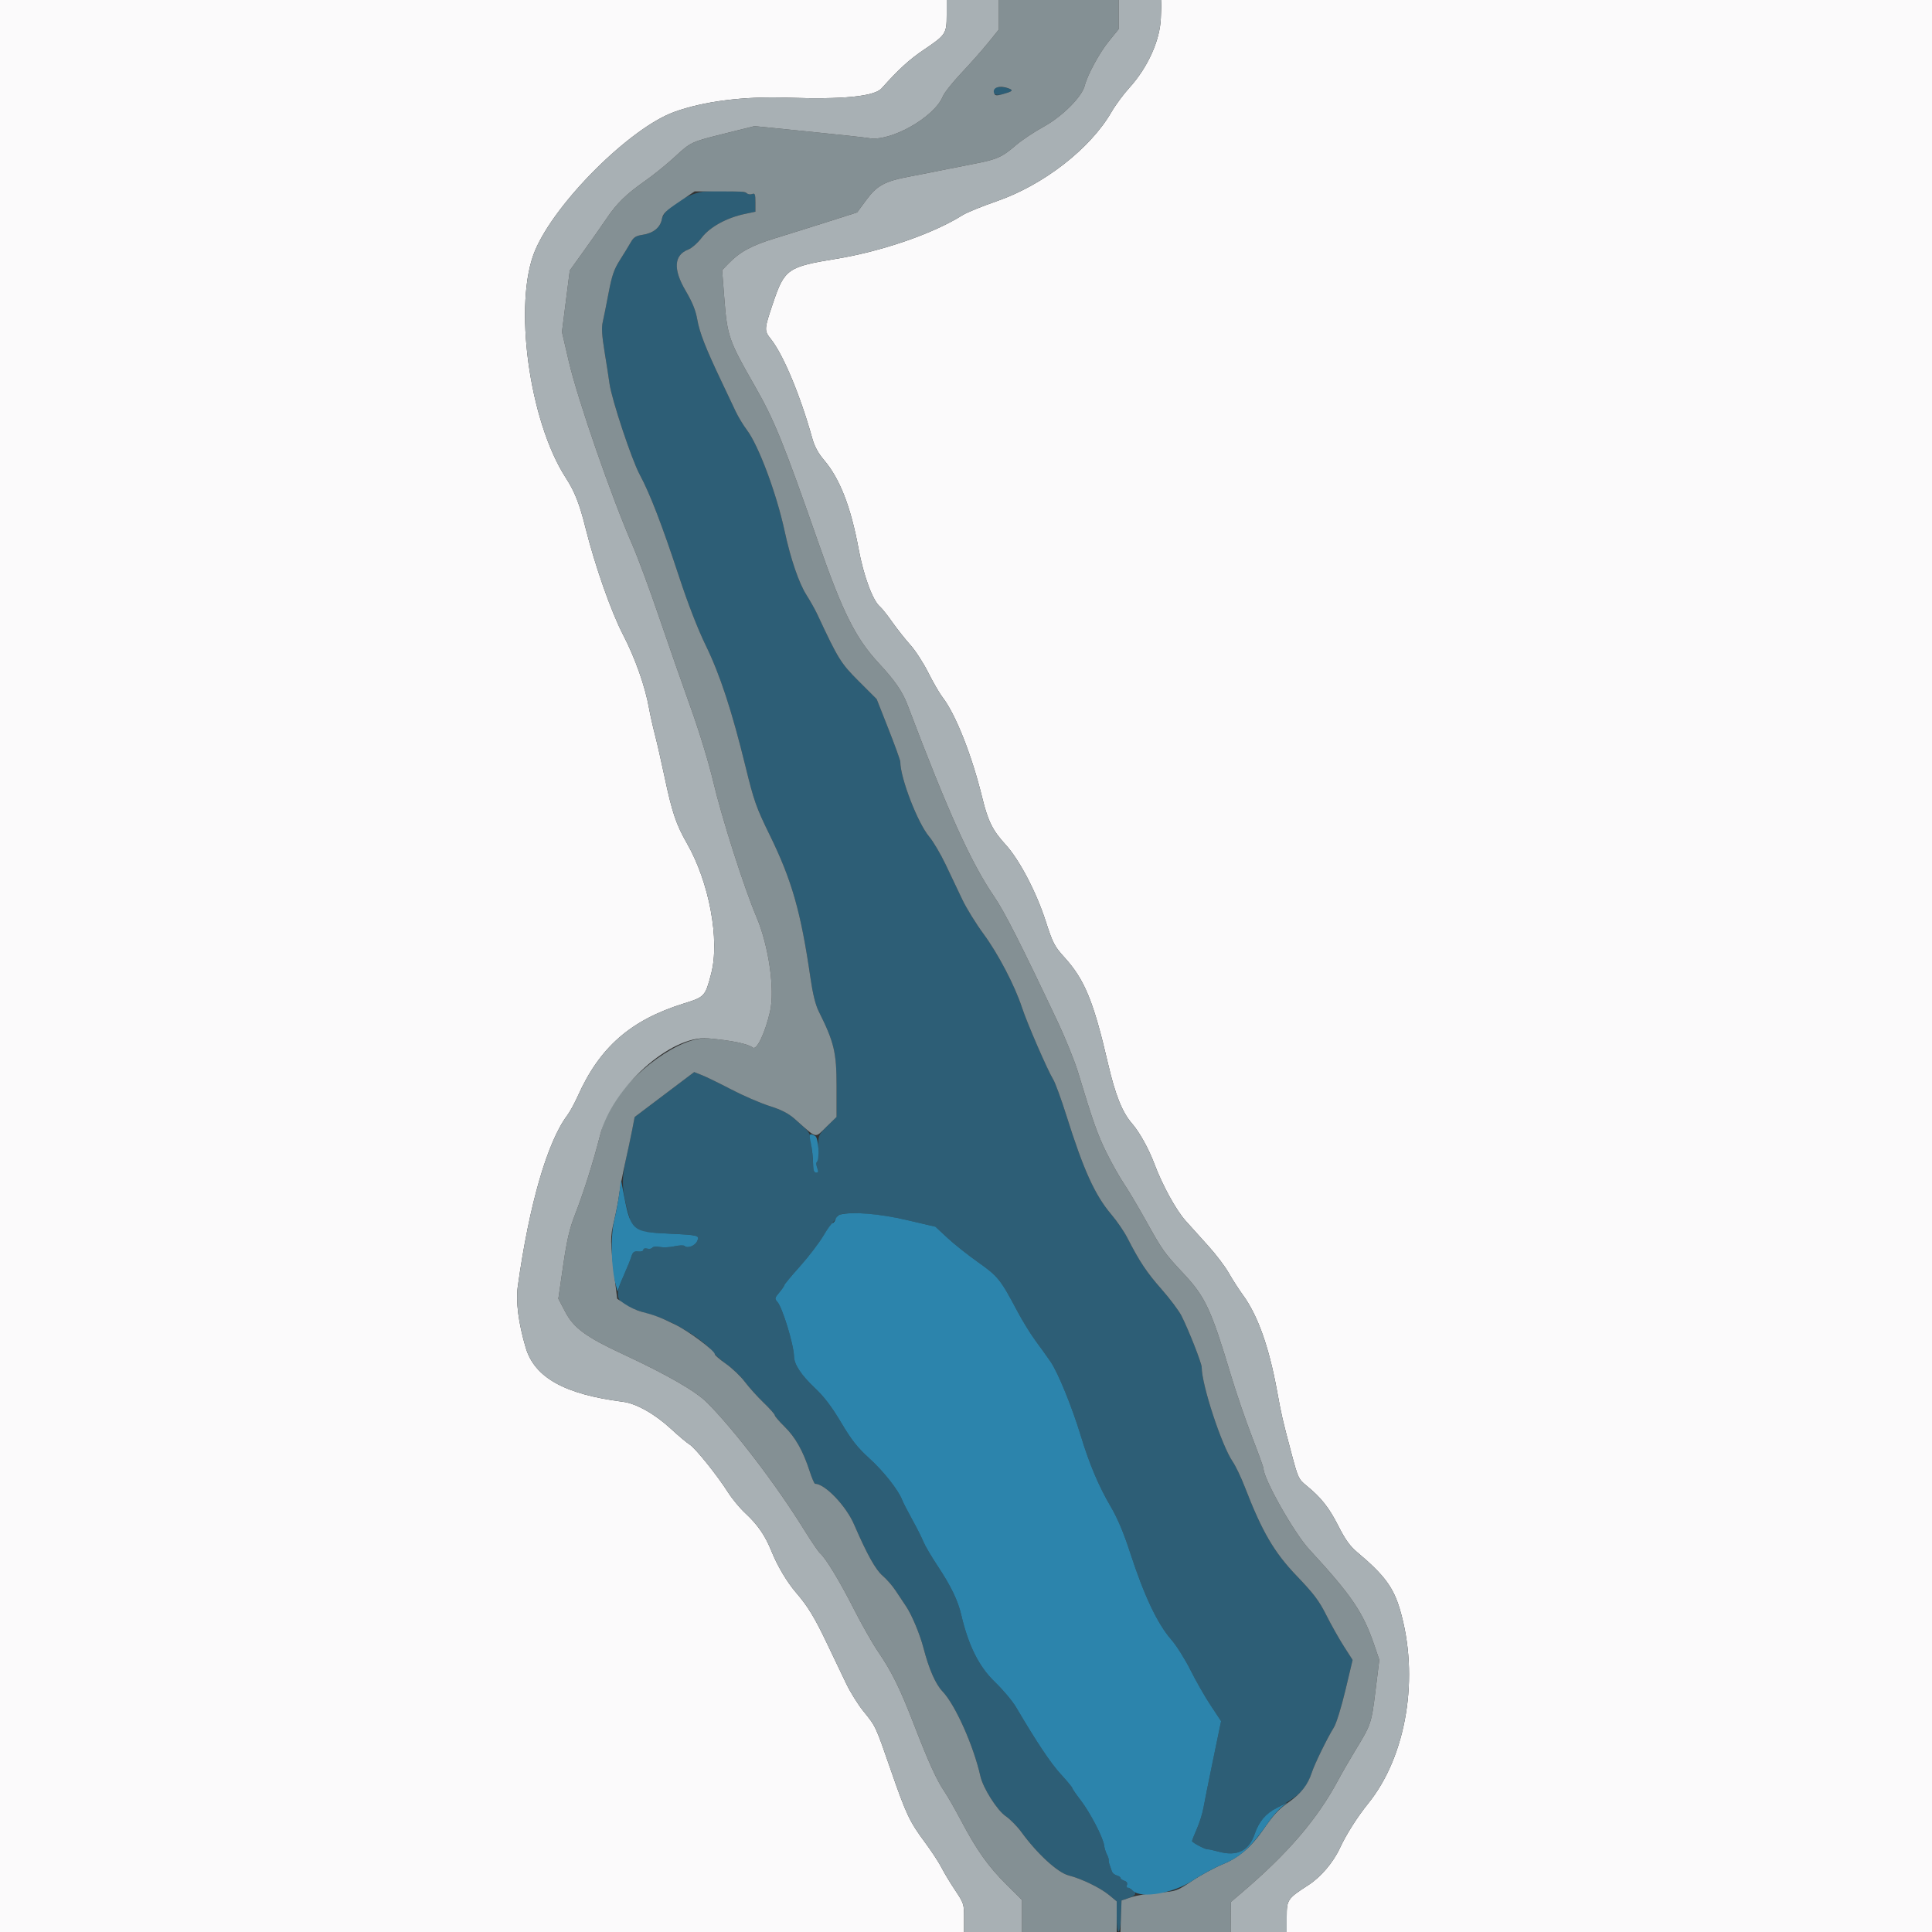
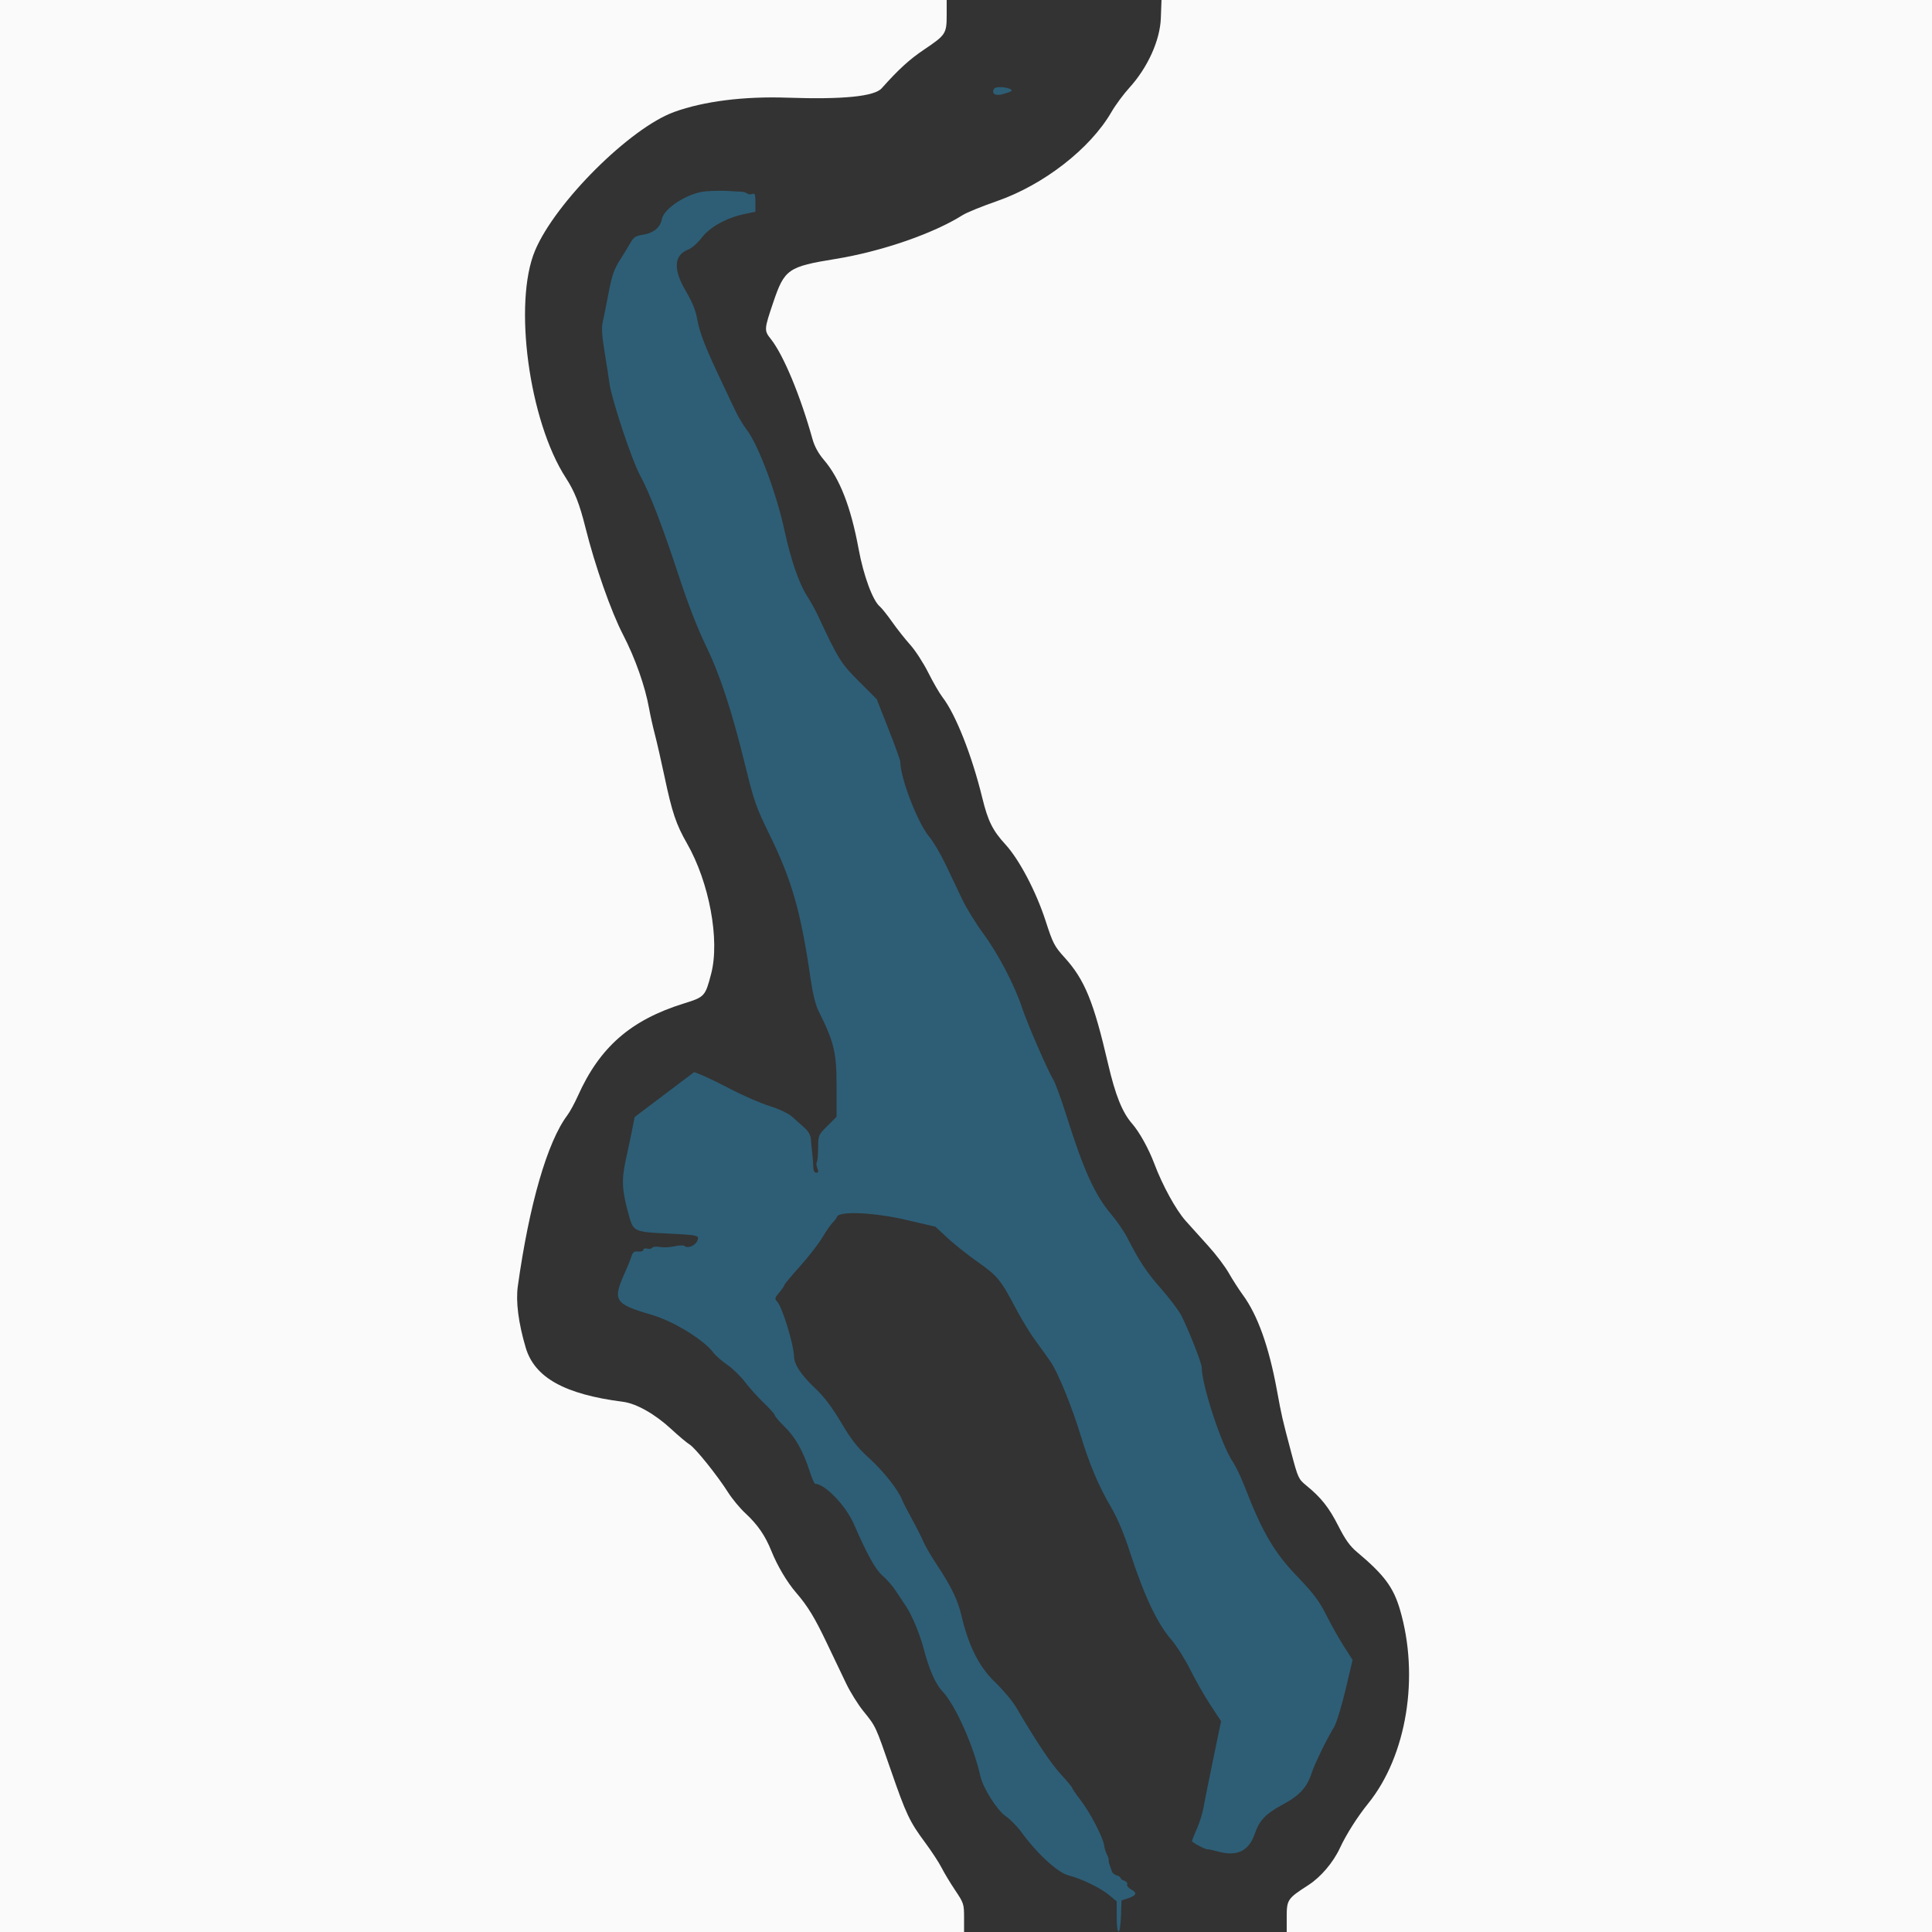
<svg xmlns="http://www.w3.org/2000/svg" id="svg" version="1.1" width="400" height="400" viewBox="0, 0, 400,400">
  <rect x="0" y="0" width="400" height="400" fill="#333333" stroke="none" />
  <g id="svgg">
    <path id="path0" d="M205.822 18.364 C 205.210 19.355,206.048 19.922,207.528 19.517 C 209.562 18.961,209.873 18.711,208.973 18.359 C 207.879 17.930,206.089 17.933,205.822 18.364 M146.200 39.607 C 142.518 39.879,137.463 43.070,137.027 45.398 C 136.705 47.112,135.253 48.283,133.037 48.615 C 131.670 48.820,131.188 49.123,130.614 50.136 C 130.221 50.831,129.212 52.480,128.373 53.800 C 127.132 55.753,126.692 57.019,126.011 60.600 C 125.551 63.020,125.005 65.736,124.798 66.636 C 124.519 67.844,124.617 69.466,125.169 72.836 C 125.581 75.346,126.040 78.300,126.189 79.400 C 126.635 82.691,130.784 95.187,132.457 98.281 C 134.549 102.146,137.106 108.787,140.605 119.431 C 142.443 125.024,144.466 130.232,146.122 133.631 C 149.084 139.713,151.520 147.143,154.375 158.800 C 156.108 165.874,156.568 167.177,159.323 172.800 C 163.961 182.266,165.808 188.745,167.817 202.600 C 168.279 205.783,168.846 208.065,169.500 209.373 C 172.685 215.739,173.200 217.885,173.200 224.795 L 173.200 231.221 171.304 233.111 C 169.427 234.982,169.408 235.026,169.387 237.684 C 169.375 239.161,169.249 240.484,169.108 240.625 C 168.967 240.767,169.015 241.314,169.216 241.841 C 169.498 242.584,169.448 242.800,168.990 242.800 C 168.597 242.800,168.391 242.367,168.373 241.500 C 168.358 240.785,168.256 239.480,168.148 238.600 C 168.039 237.720,167.916 236.460,167.875 235.800 C 167.827 235.034,167.366 234.213,166.600 233.530 C 165.940 232.941,164.801 231.923,164.070 231.267 C 163.243 230.526,161.439 229.661,159.301 228.980 C 157.410 228.378,153.869 226.845,151.432 225.573 C 148.994 224.301,146.262 222.968,145.361 222.611 L 143.721 221.962 137.561 226.614 L 131.400 231.266 130.916 233.733 C 130.650 235.090,130.044 237.961,129.570 240.112 C 128.645 244.306,128.759 246.440,130.181 251.546 C 131.149 255.023,131.207 255.049,138.600 255.410 C 144.639 255.705,144.887 255.772,144.342 256.967 C 143.899 257.940,142.304 258.544,141.721 257.961 C 141.544 257.784,140.617 257.816,139.661 258.031 C 138.704 258.246,137.330 258.311,136.607 258.175 C 135.881 258.039,135.181 258.107,135.045 258.327 C 134.910 258.546,134.439 258.631,134.000 258.516 C 133.541 258.396,133.200 258.504,133.200 258.768 C 133.200 259.030,132.742 259.180,132.142 259.115 C 131.273 259.021,131.017 259.214,130.707 260.200 C 130.499 260.860,129.921 262.300,129.422 263.400 C 126.750 269.290,127.172 269.958,135.000 272.244 C 139.453 273.544,145.758 277.422,147.709 280.062 C 148.147 280.655,149.430 281.776,150.558 282.553 C 151.687 283.331,153.328 284.919,154.205 286.083 C 155.082 287.248,156.835 289.195,158.100 290.411 C 159.365 291.627,160.405 292.797,160.410 293.011 C 160.416 293.225,161.334 294.296,162.450 295.391 C 164.669 297.566,166.280 300.424,167.610 304.539 C 168.083 306.003,168.595 307.200,168.748 307.200 C 170.784 307.200,175.140 311.737,176.819 315.607 C 179.537 321.871,181.272 324.984,182.748 326.248 C 183.568 326.950,184.754 328.306,185.384 329.262 C 186.014 330.218,187.014 331.720,187.606 332.600 C 188.783 334.349,190.462 338.368,191.197 341.200 C 192.342 345.604,193.684 348.662,195.150 350.206 C 197.799 352.997,201.563 361.430,202.985 367.760 C 203.534 370.204,206.433 374.784,208.201 376.001 C 209.146 376.651,210.608 378.132,211.451 379.291 C 214.713 383.784,218.980 387.704,221.237 388.281 C 223.989 388.986,227.845 390.867,229.700 392.410 L 231.200 393.658 231.200 396.829 C 231.200 401.013,231.934 400.934,232.084 396.735 L 232.200 393.469 233.576 393.007 C 235.314 392.423,235.495 391.893,234.195 391.197 C 233.632 390.896,233.259 390.423,233.366 390.145 C 233.472 389.868,233.208 389.530,232.780 389.394 C 232.351 389.257,232.000 388.999,232.000 388.820 C 232.000 388.640,231.641 388.399,231.202 388.285 C 230.763 388.170,230.313 387.789,230.202 387.438 C 230.091 387.087,229.881 386.485,229.736 386.100 C 229.592 385.715,229.504 385.258,229.542 385.084 C 229.580 384.910,229.413 384.398,229.172 383.947 C 228.930 383.496,228.671 382.648,228.596 382.063 C 228.388 380.443,225.702 375.274,223.746 372.730 C 222.786 371.482,222.000 370.340,222.000 370.192 C 222.000 370.044,220.932 368.757,219.626 367.331 C 217.516 365.030,214.661 360.752,210.373 353.469 C 209.618 352.187,207.623 349.813,205.939 348.193 C 202.683 345.062,200.498 340.689,199.019 334.348 C 198.312 331.318,196.911 328.425,194.071 324.130 C 192.787 322.188,191.487 319.970,191.182 319.200 C 190.877 318.430,189.839 316.371,188.875 314.625 C 187.912 312.879,186.969 311.044,186.780 310.548 C 186.006 308.511,182.924 304.604,179.997 301.948 C 177.515 299.696,176.324 298.185,174.141 294.515 C 172.177 291.214,170.637 289.189,168.709 287.370 C 165.870 284.692,164.409 282.474,164.386 280.806 C 164.352 278.432,161.992 270.696,160.950 269.545 C 160.350 268.881,160.378 268.741,161.352 267.584 C 161.928 266.899,162.400 266.211,162.400 266.054 C 162.400 265.898,163.848 264.157,165.619 262.185 C 167.389 260.213,169.477 257.520,170.259 256.200 C 171.041 254.880,172.005 253.495,172.400 253.122 C 172.795 252.750,173.197 252.210,173.292 251.922 C 173.702 250.691,180.945 251.011,187.563 252.552 L 193.671 253.975 196.154 256.288 C 197.519 257.559,200.370 259.825,202.490 261.322 C 206.620 264.239,207.146 264.893,210.589 271.400 C 211.637 273.380,213.328 276.132,214.347 277.516 C 215.366 278.900,216.781 280.872,217.491 281.898 C 219.038 284.133,221.955 291.286,223.804 297.381 C 225.558 303.159,227.529 307.805,230.004 312.000 C 231.356 314.292,232.646 317.355,233.961 321.400 C 236.884 330.387,239.617 336.164,242.519 339.491 C 243.574 340.700,245.348 343.514,246.461 345.745 C 247.575 347.975,249.459 351.273,250.650 353.072 L 252.814 356.344 251.173 364.272 C 250.270 368.633,249.364 373.146,249.160 374.302 C 248.956 375.458,248.341 377.415,247.794 378.652 C 247.247 379.888,246.800 381.024,246.800 381.176 C 246.800 381.486,249.653 382.978,250.066 382.883 C 250.212 382.850,251.202 383.063,252.266 383.356 C 256.114 384.418,258.573 383.219,259.774 379.694 C 260.730 376.888,262.042 375.515,265.592 373.604 C 269.100 371.716,270.621 370.044,271.598 367.000 C 272.171 365.212,274.807 359.815,276.175 357.626 C 276.671 356.832,277.725 353.427,278.555 349.938 L 280.043 343.676 278.231 340.848 C 277.234 339.293,275.599 336.389,274.598 334.396 C 273.101 331.416,272.009 329.969,268.450 326.252 C 263.780 321.375,261.308 317.138,257.737 307.893 C 256.960 305.880,255.826 303.506,255.217 302.617 C 252.917 299.260,248.800 286.726,248.800 283.081 C 248.800 282.228,246.101 275.362,244.607 272.413 C 244.071 271.356,242.209 268.877,240.469 266.902 C 237.409 263.432,235.916 261.186,233.396 256.266 C 232.738 254.982,231.259 252.822,230.108 251.466 C 226.681 247.427,224.356 242.309,220.774 230.917 C 219.708 227.526,218.481 224.177,218.049 223.476 C 216.886 221.589,212.647 211.825,211.591 208.600 C 210.104 204.064,206.655 197.462,203.622 193.347 C 202.067 191.238,200.096 188.047,199.242 186.256 C 198.388 184.465,196.839 181.208,195.800 179.018 C 194.761 176.829,193.219 174.217,192.374 173.215 C 189.999 170.399,186.400 161.072,186.400 157.734 C 186.400 157.416,185.300 154.365,183.956 150.954 L 181.513 144.752 177.834 141.076 C 174.071 137.315,173.549 136.474,169.221 127.200 C 168.759 126.210,167.750 124.410,166.978 123.200 C 165.406 120.734,163.689 115.711,162.447 109.946 C 160.767 102.146,157.035 92.163,154.614 88.991 C 153.880 88.030,152.833 86.289,152.285 85.122 C 151.738 83.955,150.434 81.200,149.387 79.000 C 146.089 72.066,144.833 68.853,144.360 66.141 C 144.032 64.253,143.350 62.571,141.951 60.194 C 139.332 55.743,139.524 52.804,142.509 51.659 C 143.225 51.385,144.461 50.294,145.284 49.210 C 146.960 47.004,150.443 45.084,154.203 44.296 L 156.400 43.835 156.400 41.875 C 156.400 40.229,156.296 39.954,155.749 40.164 C 155.391 40.301,154.896 40.247,154.649 40.042 C 154.402 39.838,153.750 39.668,153.200 39.666 C 152.650 39.663,151.480 39.602,150.600 39.530 C 149.720 39.459,147.740 39.493,146.200 39.607 " stroke="none" fill="#2d5e76" fill-rule="evenodd" />
    <path id="path1" d="M0.000 200.000 L 0.000 400.000 99.800 400.000 L 199.600 400.000 199.600 397.053 C 199.600 394.216,199.532 394.004,197.763 391.366 C 196.752 389.859,195.484 387.755,194.945 386.691 C 194.406 385.627,192.877 383.290,191.548 381.498 C 188.307 377.126,187.622 375.677,184.413 366.410 C 181.242 357.250,181.352 357.486,178.737 354.254 C 177.645 352.904,176.058 350.360,175.211 348.600 C 174.364 346.840,172.569 343.084,171.222 340.253 C 168.676 334.901,167.243 332.545,164.827 329.745 C 162.939 327.556,160.950 324.204,159.705 321.112 C 158.412 317.902,156.874 315.672,154.314 313.295 C 153.191 312.253,151.589 310.320,150.752 309.000 C 148.497 305.443,143.948 299.782,142.767 299.063 C 142.199 298.717,140.480 297.273,138.946 295.853 C 135.614 292.768,131.743 290.579,129.000 290.228 C 116.894 288.680,110.675 285.217,108.839 279.000 C 107.330 273.891,106.765 269.474,107.211 266.276 C 109.574 249.360,113.326 236.408,117.455 230.912 C 117.988 230.203,118.970 228.403,119.637 226.912 C 124.171 216.787,130.586 211.185,141.556 207.769 C 145.905 206.415,146.011 206.301,147.239 201.600 C 149.063 194.618,146.848 182.680,142.233 174.620 C 139.986 170.696,139.148 168.206,137.583 160.800 C 136.909 157.610,136.013 153.683,135.592 152.074 C 135.170 150.464,134.627 148.034,134.385 146.674 C 133.569 142.094,131.499 136.231,128.991 131.400 C 126.517 126.634,123.174 117.103,121.204 109.200 C 119.988 104.322,118.968 101.739,117.155 98.943 C 109.524 87.174,106.212 62.702,110.784 51.860 C 114.995 41.874,130.447 26.489,139.593 23.177 C 145.704 20.963,154.021 19.914,163.000 20.224 C 174.513 20.620,181.032 19.972,182.542 18.280 C 186.087 14.309,188.281 12.309,191.368 10.233 C 195.806 7.249,196.000 6.951,196.000 3.111 L 196.000 0.000 98.000 0.000 L 0.000 0.000 0.000 200.000 M240.339 3.764 C 240.169 8.370,237.615 14.004,233.795 18.200 C 232.593 19.520,230.933 21.770,230.106 23.200 C 225.717 30.793,216.040 38.307,206.321 41.669 C 203.307 42.711,200.150 44.000,199.306 44.533 C 193.236 48.365,182.514 52.064,173.000 53.610 C 163.159 55.208,162.422 55.721,160.095 62.600 C 158.193 68.220,158.181 68.414,159.592 70.190 C 162.195 73.465,165.695 81.872,168.215 90.901 C 168.643 92.434,169.434 93.878,170.587 95.229 C 173.874 99.079,176.156 104.938,177.768 113.664 C 178.790 119.201,180.699 124.366,182.170 125.579 C 182.556 125.897,183.703 127.337,184.718 128.779 C 185.733 130.221,187.420 132.353,188.467 133.517 C 189.515 134.681,191.189 137.267,192.188 139.262 C 193.187 141.258,194.511 143.546,195.129 144.345 C 197.863 147.884,201.225 156.393,203.383 165.236 C 204.539 169.975,205.533 171.972,208.155 174.824 C 211.017 177.936,214.525 184.608,216.482 190.662 C 217.985 195.310,218.296 195.911,220.402 198.235 C 224.572 202.836,226.413 207.329,229.402 220.200 C 230.920 226.740,232.346 230.295,234.393 232.644 C 235.920 234.397,237.819 237.823,238.998 240.955 C 240.686 245.440,243.455 250.486,245.478 252.764 C 246.535 253.954,248.661 256.317,250.203 258.014 C 251.745 259.711,253.635 262.208,254.403 263.562 C 255.171 264.916,256.487 266.963,257.326 268.112 C 260.391 272.306,262.706 278.781,264.366 287.800 C 265.381 293.312,265.437 293.558,267.354 300.797 C 268.736 306.016,268.839 306.240,270.492 307.588 C 273.541 310.077,275.155 312.120,277.095 315.944 C 278.525 318.763,279.491 320.111,280.968 321.350 C 286.550 326.030,288.476 328.605,289.832 333.200 C 293.931 347.095,291.244 363.536,283.262 373.396 C 281.054 376.122,278.705 379.826,277.421 382.604 C 276.040 385.592,273.460 388.625,270.887 390.284 C 266.568 393.069,266.400 393.315,266.400 396.875 L 266.400 400.000 333.200 400.000 L 400.000 400.000 400.000 200.000 L 400.000 0.000 320.239 0.000 L 240.477 0.000 240.339 3.764 " stroke="none" fill="#fbfafb" fill-rule="evenodd" />
-     <path id="path2" d="M206.800 3.056 L 206.800 6.112 204.596 8.839 C 203.384 10.340,200.897 13.150,199.071 15.084 C 197.244 17.018,195.506 19.203,195.209 19.940 C 193.463 24.276,184.364 29.414,179.884 28.596 C 179.178 28.467,173.563 27.855,167.407 27.237 L 156.215 26.113 150.132 27.629 C 142.950 29.419,143.128 29.335,139.475 32.687 C 137.903 34.130,135.240 36.275,133.558 37.454 C 129.652 40.191,127.714 42.084,125.571 45.256 C 124.626 46.655,122.529 49.644,120.910 51.898 L 117.968 55.997 117.157 62.358 L 116.345 68.720 117.765 74.819 C 119.610 82.738,126.581 102.866,130.920 112.800 C 132.025 115.330,134.491 121.990,136.400 127.600 C 138.309 133.210,141.261 141.670,142.960 146.400 C 144.761 151.413,146.721 157.836,147.661 161.800 C 149.494 169.534,154.061 183.827,156.627 189.865 C 159.178 195.866,160.474 205.010,159.412 209.515 C 158.367 213.946,156.667 217.493,155.872 216.898 C 154.801 216.095,151.543 215.420,146.593 214.977 C 141.045 214.479,130.828 221.772,126.106 229.600 C 125.642 230.370,124.801 232.821,124.238 235.046 C 122.874 240.432,120.803 246.987,119.031 251.519 C 117.912 254.386,117.363 256.752,116.593 262.049 L 115.599 268.881 117.046 271.635 C 118.788 274.950,121.380 276.845,129.018 280.391 C 138.071 284.592,144.036 288.027,146.400 290.399 C 152.015 296.032,160.665 307.357,166.341 316.504 C 167.906 319.027,169.456 321.314,169.785 321.587 C 170.927 322.535,173.894 327.432,176.799 333.165 C 178.406 336.335,180.666 340.308,181.820 341.994 C 184.626 346.091,186.355 349.609,189.254 357.119 C 192.207 364.770,193.943 368.589,195.504 370.870 C 196.156 371.821,197.735 374.580,199.013 377.000 C 202.224 383.080,204.626 386.460,208.385 390.191 L 211.600 393.381 211.600 396.691 L 211.600 400.000 221.400 400.000 L 231.200 400.000 231.200 396.829 L 231.200 393.658 229.700 392.410 C 227.845 390.867,223.989 388.986,221.237 388.281 C 218.980 387.704,214.713 383.784,211.451 379.291 C 210.608 378.132,209.146 376.651,208.201 376.001 C 206.433 374.784,203.534 370.204,202.985 367.760 C 201.563 361.430,197.799 352.997,195.150 350.206 C 193.684 348.662,192.342 345.604,191.197 341.200 C 190.462 338.368,188.783 334.349,187.606 332.600 C 187.014 331.720,186.014 330.218,185.384 329.262 C 184.754 328.306,183.568 326.950,182.748 326.248 C 181.272 324.984,179.537 321.871,176.819 315.607 C 175.140 311.737,170.784 307.200,168.748 307.200 C 168.595 307.200,168.083 306.003,167.610 304.539 C 166.280 300.424,164.669 297.566,162.450 295.391 C 161.334 294.296,160.416 293.225,160.410 293.011 C 160.405 292.797,159.365 291.627,158.100 290.411 C 156.835 289.195,155.088 287.255,154.218 286.101 C 153.348 284.946,151.593 283.270,150.318 282.375 C 149.043 281.481,148.000 280.584,148.000 280.383 C 148.000 279.653,142.735 275.698,139.903 274.300 C 136.743 272.741,135.532 272.276,132.817 271.581 C 131.837 271.330,130.301 270.620,129.404 270.003 L 127.774 268.881 127.298 264.941 C 126.310 256.765,126.304 256.310,127.137 252.779 C 127.576 250.921,128.057 248.410,128.206 247.200 C 128.355 245.990,128.902 243.110,129.422 240.800 C 129.942 238.490,130.600 235.400,130.884 233.933 L 131.400 231.265 137.561 226.613 L 143.721 221.962 145.361 222.611 C 146.262 222.968,148.994 224.301,151.432 225.573 C 153.869 226.845,157.408 228.377,159.295 228.978 C 161.752 229.760,163.222 230.507,164.464 231.604 C 169.352 235.920,168.595 235.737,171.173 233.226 L 173.200 231.252 173.200 224.811 C 173.200 217.883,172.687 215.743,169.500 209.373 C 168.846 208.065,168.279 205.783,167.817 202.600 C 165.808 188.745,163.961 182.266,159.323 172.800 C 156.568 167.177,156.108 165.874,154.375 158.800 C 151.520 147.143,149.084 139.713,146.122 133.631 C 144.466 130.232,142.443 125.024,140.605 119.431 C 137.106 108.787,134.549 102.146,132.457 98.281 C 130.784 95.187,126.635 82.691,126.189 79.400 C 126.040 78.300,125.581 75.346,125.169 72.836 C 124.617 69.466,124.519 67.844,124.798 66.636 C 125.005 65.736,125.551 63.020,126.011 60.600 C 126.692 57.019,127.132 55.753,128.373 53.800 C 129.212 52.480,130.221 50.831,130.614 50.136 C 131.188 49.123,131.670 48.820,133.037 48.615 C 135.257 48.282,136.705 47.112,137.028 45.391 C 137.248 44.221,137.772 43.690,140.549 41.823 L 143.813 39.629 148.006 39.628 C 154.041 39.626,154.155 39.634,154.649 40.042 C 154.896 40.247,155.391 40.301,155.749 40.164 C 156.296 39.954,156.400 40.229,156.400 41.875 L 156.400 43.835 154.203 44.296 C 150.443 45.084,146.960 47.004,145.284 49.210 C 144.461 50.294,143.225 51.385,142.509 51.659 C 139.524 52.804,139.332 55.743,141.951 60.194 C 143.350 62.571,144.032 64.253,144.360 66.141 C 144.833 68.853,146.089 72.066,149.387 79.000 C 150.434 81.200,151.738 83.955,152.285 85.122 C 152.833 86.289,153.880 88.030,154.614 88.991 C 157.035 92.163,160.767 102.146,162.447 109.946 C 163.689 115.711,165.406 120.734,166.978 123.200 C 167.750 124.410,168.759 126.210,169.221 127.200 C 173.549 136.474,174.071 137.315,177.834 141.076 L 181.513 144.752 183.956 150.954 C 185.300 154.365,186.400 157.416,186.400 157.734 C 186.400 161.072,189.999 170.399,192.374 173.215 C 193.219 174.217,194.761 176.829,195.800 179.018 C 196.839 181.208,198.388 184.465,199.242 186.256 C 200.096 188.047,202.067 191.238,203.622 193.347 C 206.655 197.462,210.104 204.064,211.591 208.600 C 212.647 211.825,216.886 221.589,218.049 223.476 C 218.481 224.177,219.708 227.526,220.774 230.917 C 224.356 242.309,226.681 247.427,230.108 251.466 C 231.259 252.822,232.738 254.982,233.396 256.266 C 235.916 261.186,237.409 263.432,240.469 266.902 C 242.209 268.877,244.071 271.356,244.607 272.413 C 246.101 275.362,248.800 282.228,248.800 283.081 C 248.800 286.726,252.917 299.260,255.217 302.617 C 255.826 303.506,256.960 305.880,257.737 307.893 C 261.308 317.138,263.780 321.375,268.450 326.252 C 272.009 329.969,273.101 331.416,274.598 334.396 C 275.599 336.389,277.234 339.293,278.231 340.848 L 280.043 343.676 278.555 349.938 C 277.725 353.427,276.671 356.832,276.175 357.626 C 274.816 359.800,272.174 365.205,271.593 367.000 C 270.772 369.537,269.380 371.316,266.783 373.147 C 264.629 374.666,263.652 375.737,261.276 379.179 C 259.045 382.412,256.392 384.646,253.267 385.924 C 251.518 386.639,248.625 388.202,246.839 389.398 C 243.648 391.534,243.526 391.577,239.895 391.848 C 237.863 392.000,235.300 392.427,234.200 392.799 L 232.200 393.474 232.084 396.737 L 231.968 400.000 243.384 400.000 L 254.800 400.000 254.812 396.900 L 254.824 393.800 257.112 391.849 C 266.686 383.686,272.702 376.663,277.029 368.600 C 277.855 367.060,279.464 364.270,280.605 362.400 C 283.879 357.031,283.938 356.858,284.780 350.064 L 285.573 343.662 284.578 340.731 C 282.221 333.793,279.895 330.362,271.038 320.756 C 267.925 317.381,261.600 306.186,261.600 304.052 C 261.600 303.824,260.520 300.846,259.201 297.434 C 257.881 294.023,255.921 288.299,254.846 284.716 C 250.776 271.156,249.545 268.507,245.121 263.769 C 241.019 259.377,240.723 258.960,237.155 252.561 C 235.572 249.722,233.555 246.331,232.672 245.024 C 231.789 243.717,230.178 240.854,229.093 238.662 C 227.237 234.914,226.281 232.212,223.200 222.000 C 222.503 219.690,220.572 214.920,218.908 211.400 C 211.403 195.520,207.975 188.762,205.849 185.655 C 201.041 178.630,196.282 168.107,187.915 146.000 C 186.849 143.184,185.299 140.931,181.926 137.293 C 177.146 132.138,174.473 126.797,169.414 112.291 C 162.185 91.568,160.287 86.903,156.157 79.711 C 150.999 70.727,150.565 69.498,150.002 62.267 L 149.508 55.933 150.854 54.541 C 153.160 52.155,155.629 50.813,160.397 49.353 C 162.929 48.578,167.804 47.052,171.230 45.962 L 177.461 43.980 179.330 41.434 C 181.555 38.404,183.188 37.514,188.272 36.561 C 190.213 36.197,192.970 35.655,194.400 35.357 C 195.830 35.058,198.975 34.434,201.389 33.971 C 206.443 33.001,207.407 32.579,210.350 30.049 C 211.533 29.032,214.134 27.300,216.131 26.200 C 219.958 24.092,224.003 20.038,224.582 17.728 C 225.136 15.520,227.648 10.895,229.581 8.522 L 231.600 6.045 231.600 3.022 L 231.600 0.000 219.200 0.000 L 206.800 0.000 206.800 3.056 M208.973 18.359 C 209.873 18.711,209.562 18.961,207.528 19.517 C 206.331 19.845,206.012 19.809,205.826 19.324 C 205.351 18.086,206.991 17.583,208.973 18.359 " stroke="none" fill="#849094" fill-rule="evenodd" />
-     <path id="path3" d="M196.000 3.111 C 196.000 6.951,195.806 7.249,191.368 10.233 C 188.281 12.309,186.087 14.309,182.542 18.280 C 181.032 19.972,174.513 20.620,163.000 20.224 C 154.021 19.914,145.704 20.963,139.593 23.177 C 130.447 26.489,114.995 41.874,110.784 51.860 C 106.212 62.702,109.524 87.174,117.155 98.943 C 118.968 101.739,119.988 104.322,121.204 109.200 C 123.174 117.103,126.517 126.634,128.991 131.400 C 131.499 136.231,133.569 142.094,134.385 146.674 C 134.627 148.034,135.170 150.464,135.592 152.074 C 136.013 153.683,136.909 157.610,137.583 160.800 C 139.148 168.206,139.986 170.696,142.233 174.620 C 146.848 182.680,149.063 194.618,147.239 201.600 C 146.011 206.301,145.905 206.415,141.556 207.769 C 130.586 211.185,124.171 216.787,119.637 226.912 C 118.970 228.403,117.988 230.203,117.455 230.912 C 113.326 236.408,109.574 249.360,107.211 266.276 C 106.765 269.474,107.330 273.891,108.839 279.000 C 110.675 285.217,116.894 288.680,129.000 290.228 C 131.743 290.579,135.614 292.768,138.946 295.853 C 140.480 297.273,142.199 298.717,142.767 299.063 C 143.948 299.782,148.497 305.443,150.752 309.000 C 151.589 310.320,153.191 312.253,154.314 313.295 C 156.874 315.672,158.412 317.902,159.705 321.112 C 160.950 324.204,162.939 327.556,164.827 329.745 C 167.243 332.545,168.676 334.901,171.222 340.253 C 172.569 343.084,174.364 346.840,175.211 348.600 C 176.058 350.360,177.645 352.904,178.737 354.254 C 181.352 357.486,181.242 357.250,184.413 366.410 C 187.622 375.677,188.307 377.126,191.548 381.498 C 192.877 383.290,194.406 385.627,194.945 386.691 C 195.484 387.755,196.752 389.859,197.763 391.366 C 199.532 394.004,199.600 394.216,199.600 397.053 L 199.600 400.000 205.600 400.000 L 211.600 400.000 211.600 396.691 L 211.600 393.381 208.385 390.191 C 204.626 386.460,202.224 383.080,199.013 377.000 C 197.735 374.580,196.156 371.821,195.504 370.870 C 193.943 368.589,192.207 364.770,189.254 357.119 C 186.355 349.609,184.626 346.091,181.820 341.994 C 180.666 340.308,178.406 336.335,176.799 333.165 C 173.894 327.432,170.927 322.535,169.785 321.587 C 169.456 321.314,167.906 319.027,166.341 316.504 C 160.665 307.357,152.015 296.032,146.400 290.399 C 144.036 288.027,138.071 284.592,129.018 280.391 C 121.380 276.845,118.788 274.950,117.046 271.635 L 115.599 268.881 116.593 262.049 C 117.363 256.752,117.912 254.386,119.031 251.519 C 120.803 246.987,122.874 240.432,124.238 235.046 C 126.736 225.175,138.869 214.284,146.593 214.977 C 151.543 215.420,154.801 216.095,155.872 216.898 C 156.667 217.493,158.367 213.946,159.412 209.515 C 160.474 205.010,159.178 195.866,156.627 189.865 C 154.061 183.827,149.494 169.534,147.661 161.800 C 146.721 157.836,144.761 151.413,142.960 146.400 C 141.261 141.670,138.309 133.210,136.400 127.600 C 134.491 121.990,132.025 115.330,130.920 112.800 C 126.581 102.866,119.610 82.738,117.765 74.819 L 116.345 68.720 117.157 62.358 L 117.968 55.997 120.910 51.898 C 122.529 49.644,124.626 46.655,125.571 45.256 C 127.714 42.084,129.652 40.191,133.558 37.454 C 135.240 36.275,137.903 34.130,139.475 32.687 C 143.128 29.335,142.950 29.419,150.132 27.629 L 156.215 26.113 167.407 27.237 C 173.563 27.855,179.178 28.467,179.884 28.596 C 184.364 29.414,193.463 24.276,195.209 19.940 C 195.506 19.203,197.244 17.018,199.071 15.084 C 200.897 13.150,203.384 10.340,204.596 8.839 L 206.800 6.112 206.800 3.056 L 206.800 0.000 201.400 0.000 L 196.000 0.000 196.000 3.111 M231.600 3.022 L 231.600 6.045 229.581 8.522 C 227.648 10.895,225.136 15.520,224.582 17.728 C 224.003 20.038,219.958 24.092,216.131 26.200 C 214.134 27.300,211.533 29.032,210.350 30.049 C 207.407 32.579,206.443 33.001,201.389 33.971 C 198.975 34.434,195.830 35.058,194.400 35.357 C 192.970 35.655,190.213 36.197,188.272 36.561 C 183.188 37.514,181.555 38.404,179.330 41.434 L 177.461 43.980 171.230 45.962 C 167.804 47.052,162.929 48.578,160.397 49.353 C 155.629 50.813,153.160 52.155,150.854 54.541 L 149.508 55.933 150.002 62.267 C 150.565 69.498,150.999 70.727,156.157 79.711 C 160.287 86.903,162.185 91.568,169.414 112.291 C 174.473 126.797,177.146 132.138,181.926 137.293 C 185.299 140.931,186.849 143.184,187.915 146.000 C 196.282 168.107,201.041 178.630,205.849 185.655 C 207.975 188.762,211.403 195.520,218.908 211.400 C 220.572 214.920,222.503 219.690,223.200 222.000 C 226.281 232.212,227.237 234.914,229.093 238.662 C 230.178 240.854,231.789 243.717,232.672 245.024 C 233.555 246.331,235.572 249.722,237.155 252.561 C 240.723 258.960,241.019 259.377,245.121 263.769 C 249.545 268.507,250.776 271.156,254.846 284.716 C 255.921 288.299,257.881 294.023,259.201 297.434 C 260.520 300.846,261.600 303.824,261.600 304.052 C 261.600 306.186,267.925 317.381,271.038 320.756 C 279.895 330.362,282.221 333.793,284.578 340.731 L 285.573 343.662 284.780 350.064 C 283.938 356.858,283.879 357.031,280.605 362.400 C 279.464 364.270,277.855 367.060,277.029 368.600 C 272.702 376.663,266.686 383.686,257.112 391.849 L 254.824 393.800 254.812 396.900 L 254.800 400.000 260.600 400.000 L 266.400 400.000 266.400 396.875 C 266.400 393.315,266.568 393.069,270.887 390.284 C 273.460 388.625,276.040 385.592,277.421 382.604 C 278.705 379.826,281.054 376.122,283.262 373.396 C 291.244 363.536,293.931 347.095,289.832 333.200 C 288.476 328.605,286.550 326.030,280.968 321.350 C 279.491 320.111,278.525 318.763,277.095 315.944 C 275.155 312.120,273.541 310.077,270.492 307.588 C 268.839 306.240,268.736 306.016,267.354 300.797 C 265.437 293.558,265.381 293.312,264.366 287.800 C 262.706 278.781,260.391 272.306,257.326 268.112 C 256.487 266.963,255.171 264.916,254.403 263.562 C 253.635 262.208,251.745 259.711,250.203 258.014 C 248.661 256.317,246.535 253.954,245.478 252.764 C 243.455 250.486,240.686 245.440,238.998 240.955 C 237.819 237.823,235.920 234.397,234.393 232.644 C 232.346 230.295,230.920 226.740,229.402 220.200 C 226.413 207.329,224.572 202.836,220.402 198.235 C 218.296 195.911,217.985 195.310,216.482 190.662 C 214.525 184.608,211.017 177.936,208.155 174.824 C 205.533 171.972,204.539 169.975,203.383 165.236 C 201.225 156.393,197.863 147.884,195.129 144.345 C 194.511 143.546,193.187 141.258,192.188 139.262 C 191.189 137.267,189.515 134.681,188.467 133.517 C 187.420 132.353,185.733 130.221,184.718 128.779 C 183.703 127.337,182.556 125.897,182.170 125.579 C 180.699 124.366,178.790 119.201,177.768 113.664 C 176.156 104.938,173.874 99.079,170.587 95.229 C 169.434 93.878,168.643 92.434,168.215 90.901 C 165.695 81.872,162.195 73.465,159.592 70.190 C 158.181 68.414,158.193 68.220,160.095 62.600 C 162.422 55.721,163.159 55.208,173.000 53.610 C 182.514 52.064,193.236 48.365,199.306 44.533 C 200.150 44.000,203.307 42.711,206.321 41.669 C 216.040 38.307,225.717 30.793,230.106 23.200 C 230.933 21.770,232.593 19.520,233.795 18.200 C 237.615 14.004,240.169 8.370,240.339 3.764 L 240.477 0.000 236.039 0.000 L 231.600 0.000 231.600 3.022 " stroke="none" fill="#a8b0b4" fill-rule="evenodd" />
-     <path id="path4" d="M167.812 236.300 C 168.146 237.965,168.314 239.545,168.366 241.500 C 168.388 242.364,168.598 242.800,168.990 242.800 C 169.448 242.800,169.498 242.584,169.216 241.841 C 169.015 241.314,168.957 240.776,169.087 240.646 C 169.737 239.997,169.482 235.565,168.774 235.186 C 167.618 234.568,167.493 234.712,167.812 236.300 M128.258 246.800 C 128.091 248.230,127.597 250.900,127.158 252.734 C 126.350 256.118,126.531 262.576,127.537 266.200 L 127.870 267.400 128.191 266.400 C 128.367 265.850,128.921 264.500,129.421 263.400 C 129.921 262.300,130.499 260.860,130.707 260.200 C 131.017 259.214,131.273 259.021,132.142 259.115 C 132.742 259.180,133.200 259.030,133.200 258.768 C 133.200 258.504,133.541 258.396,134.000 258.516 C 134.439 258.631,134.910 258.546,135.045 258.327 C 135.181 258.107,135.881 258.039,136.607 258.175 C 137.330 258.311,138.704 258.246,139.661 258.031 C 140.617 257.816,141.544 257.784,141.721 257.961 C 142.300 258.540,143.897 257.943,144.335 256.984 C 144.889 255.767,144.689 255.713,138.600 255.417 C 130.620 255.030,130.628 255.037,128.904 246.000 L 128.561 244.200 128.258 246.800 M173.919 251.472 C 173.544 251.571,173.127 252.000,172.992 252.426 C 172.857 252.852,172.586 253.200,172.391 253.200 C 172.195 253.200,171.316 254.415,170.437 255.900 C 169.558 257.385,167.390 260.213,165.620 262.185 C 163.849 264.157,162.400 265.898,162.400 266.054 C 162.400 266.211,161.928 266.899,161.352 267.584 C 160.378 268.741,160.350 268.881,160.950 269.545 C 161.992 270.696,164.352 278.432,164.386 280.806 C 164.409 282.474,165.870 284.692,168.709 287.370 C 170.637 289.189,172.177 291.214,174.141 294.515 C 176.324 298.185,177.515 299.696,179.997 301.948 C 182.924 304.604,186.006 308.511,186.780 310.548 C 186.969 311.044,187.912 312.879,188.875 314.625 C 189.839 316.371,190.877 318.430,191.182 319.200 C 191.487 319.970,192.787 322.188,194.071 324.130 C 196.911 328.425,198.312 331.318,199.019 334.348 C 200.498 340.689,202.683 345.062,205.939 348.193 C 207.623 349.813,209.618 352.187,210.373 353.469 C 214.661 360.752,217.516 365.030,219.626 367.331 C 220.932 368.757,222.000 370.044,222.000 370.192 C 222.000 370.340,222.786 371.482,223.746 372.730 C 225.702 375.274,228.388 380.443,228.596 382.063 C 228.671 382.648,228.930 383.496,229.172 383.947 C 229.413 384.398,229.580 384.910,229.542 385.084 C 229.504 385.258,229.592 385.715,229.736 386.100 C 229.881 386.485,230.091 387.087,230.202 387.438 C 230.313 387.789,230.763 388.170,231.202 388.285 C 231.641 388.399,232.000 388.640,232.000 388.820 C 232.000 388.999,232.351 389.257,232.780 389.394 C 233.251 389.543,233.471 389.870,233.337 390.220 C 233.214 390.539,233.280 390.800,233.482 390.800 C 233.684 390.800,234.198 391.125,234.625 391.522 C 236.340 393.119,243.024 391.951,246.859 389.385 C 248.634 388.196,251.518 386.639,253.267 385.924 C 256.907 384.435,259.117 382.379,262.715 377.130 C 263.420 376.102,264.583 374.779,265.298 374.191 L 266.600 373.122 264.452 374.251 C 262.001 375.539,260.658 377.102,259.774 379.694 C 258.573 383.219,256.114 384.418,252.266 383.356 C 251.202 383.063,250.212 382.850,250.066 382.883 C 249.653 382.978,246.800 381.486,246.800 381.176 C 246.800 381.024,247.247 379.888,247.794 378.652 C 248.341 377.415,248.956 375.458,249.160 374.302 C 249.364 373.146,250.270 368.633,251.173 364.272 L 252.814 356.344 250.650 353.072 C 249.459 351.273,247.575 347.975,246.461 345.745 C 245.348 343.514,243.574 340.700,242.519 339.491 C 239.617 336.164,236.884 330.387,233.961 321.400 C 232.646 317.355,231.356 314.292,230.004 312.000 C 227.529 307.805,225.558 303.159,223.804 297.381 C 221.955 291.286,219.038 284.133,217.491 281.898 C 216.781 280.872,215.366 278.900,214.347 277.516 C 213.328 276.132,211.637 273.380,210.589 271.400 C 207.146 264.893,206.620 264.239,202.490 261.322 C 200.370 259.825,197.520 257.560,196.155 256.289 L 193.674 253.978 187.737 252.590 C 182.083 251.269,176.428 250.811,173.919 251.472 " stroke="none" fill="#2c84ac" fill-rule="evenodd" />
  </g>
</svg>